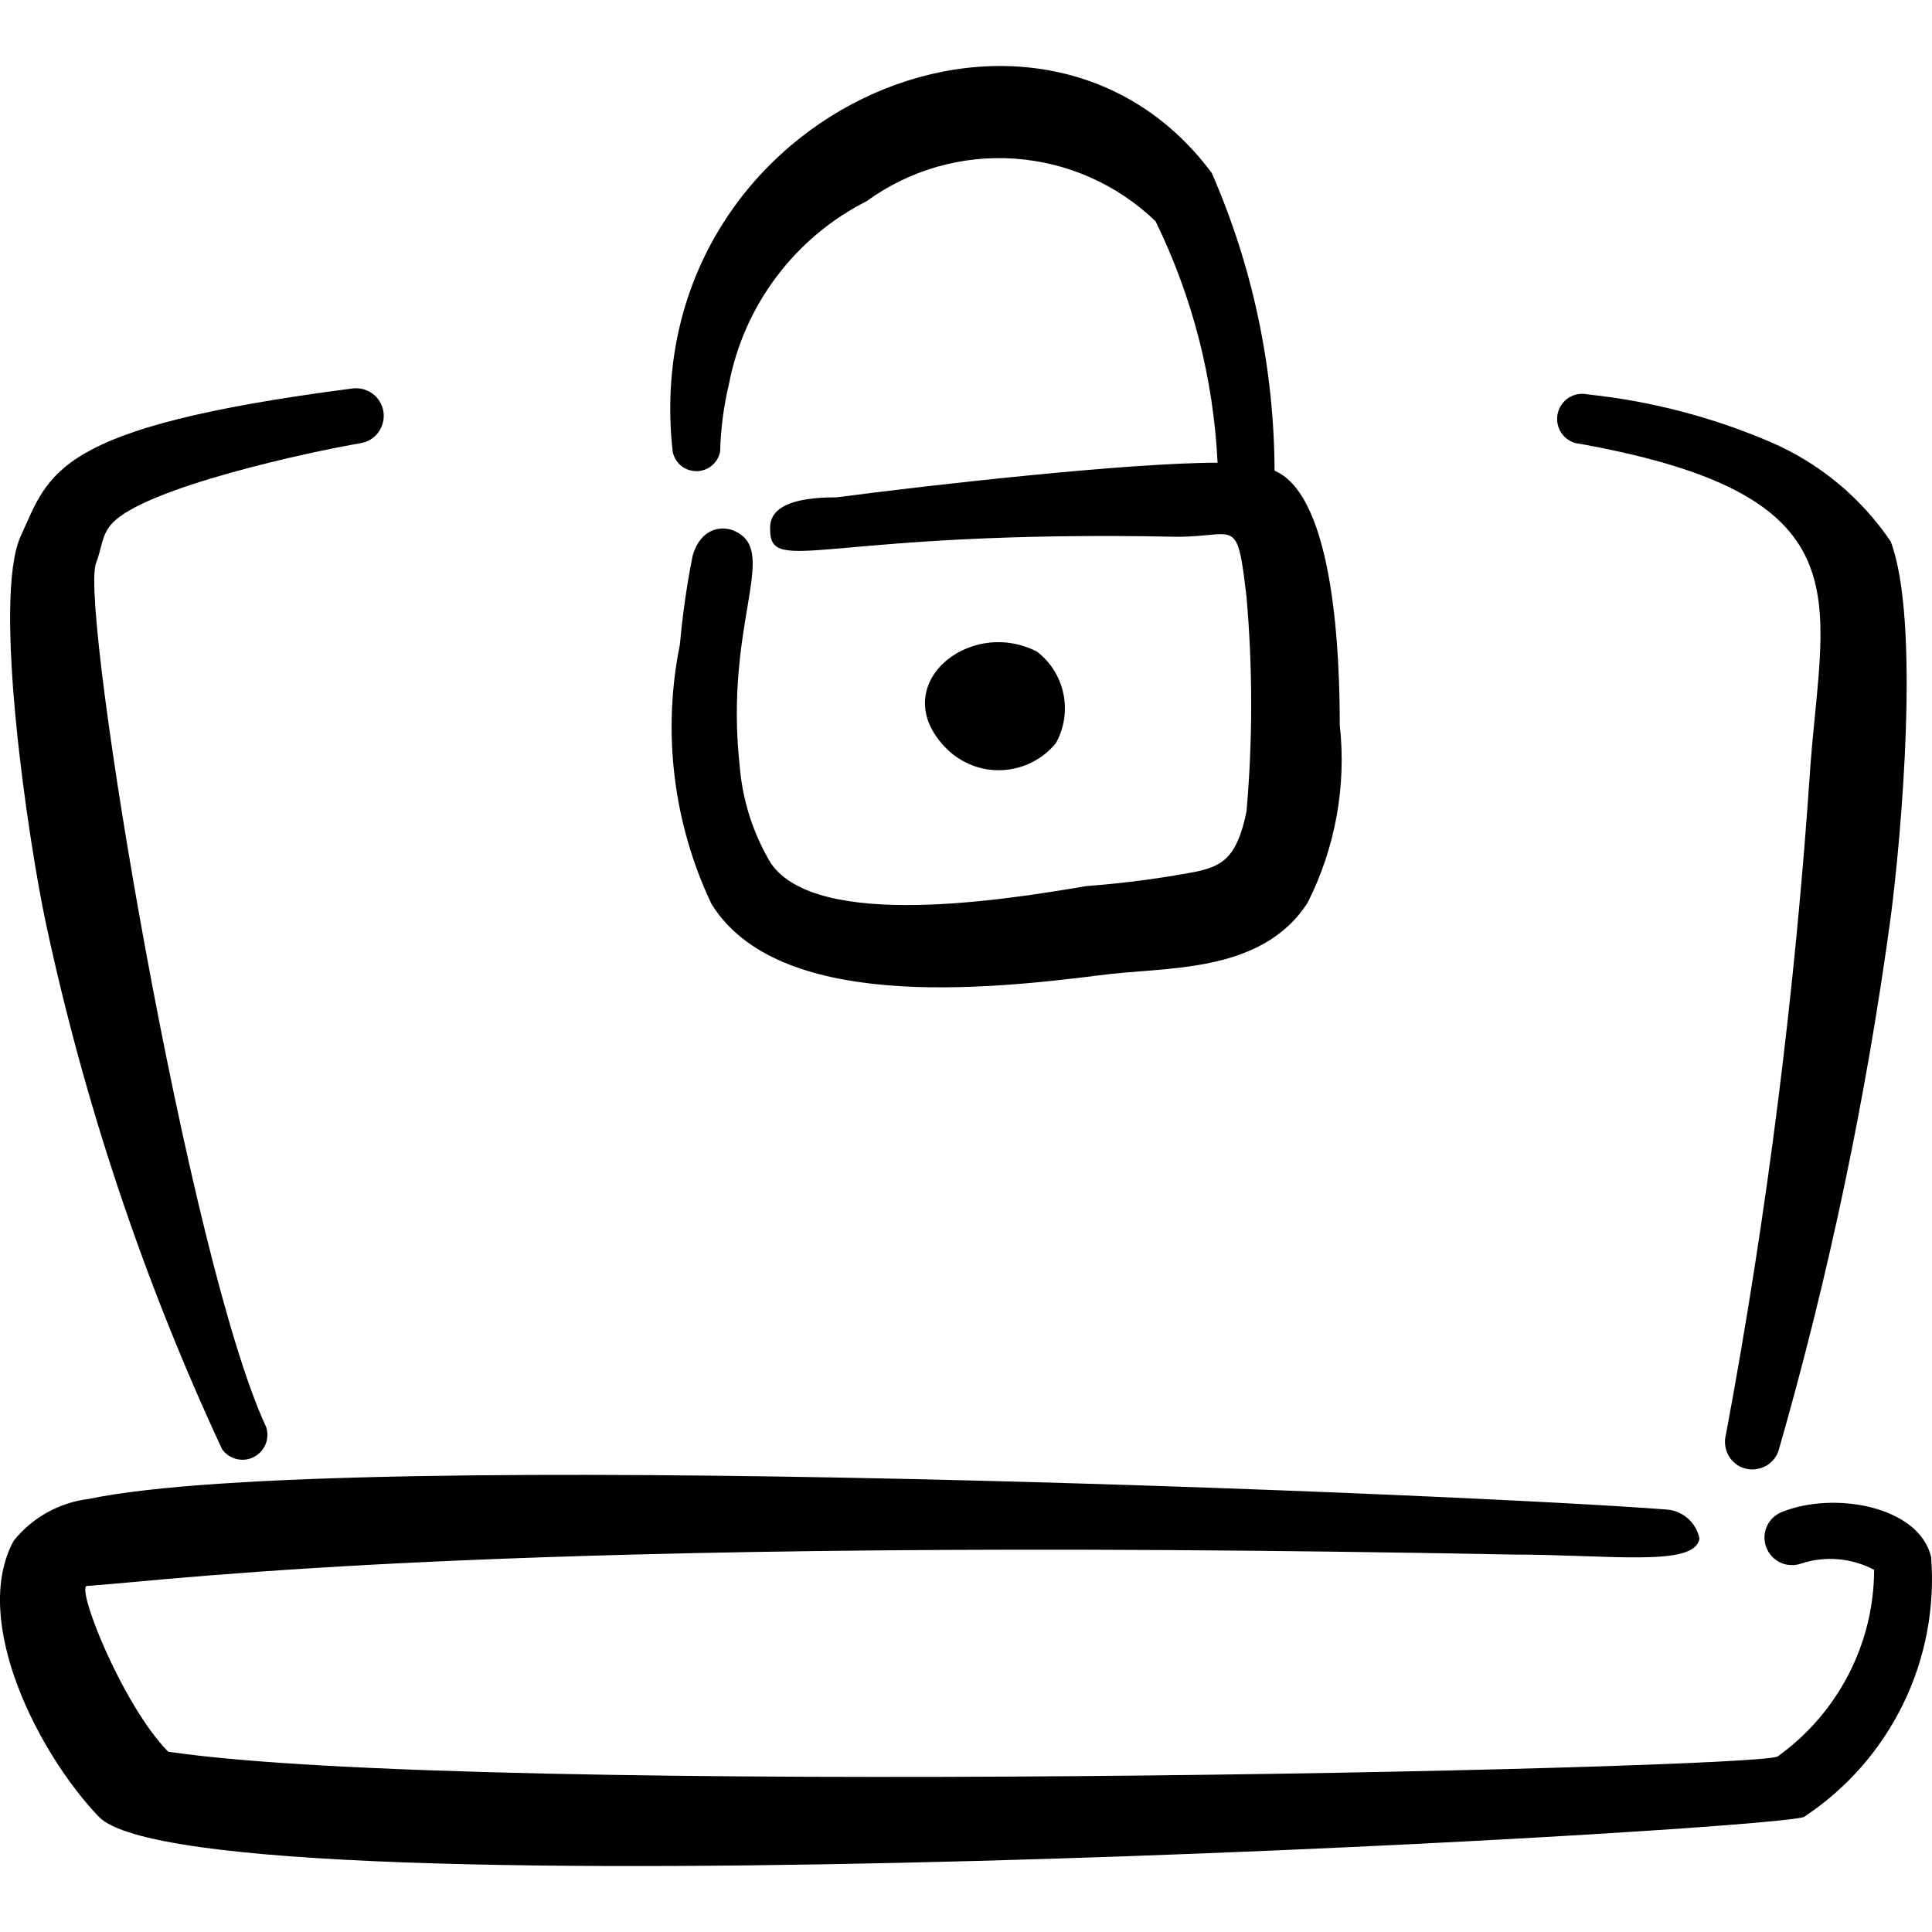
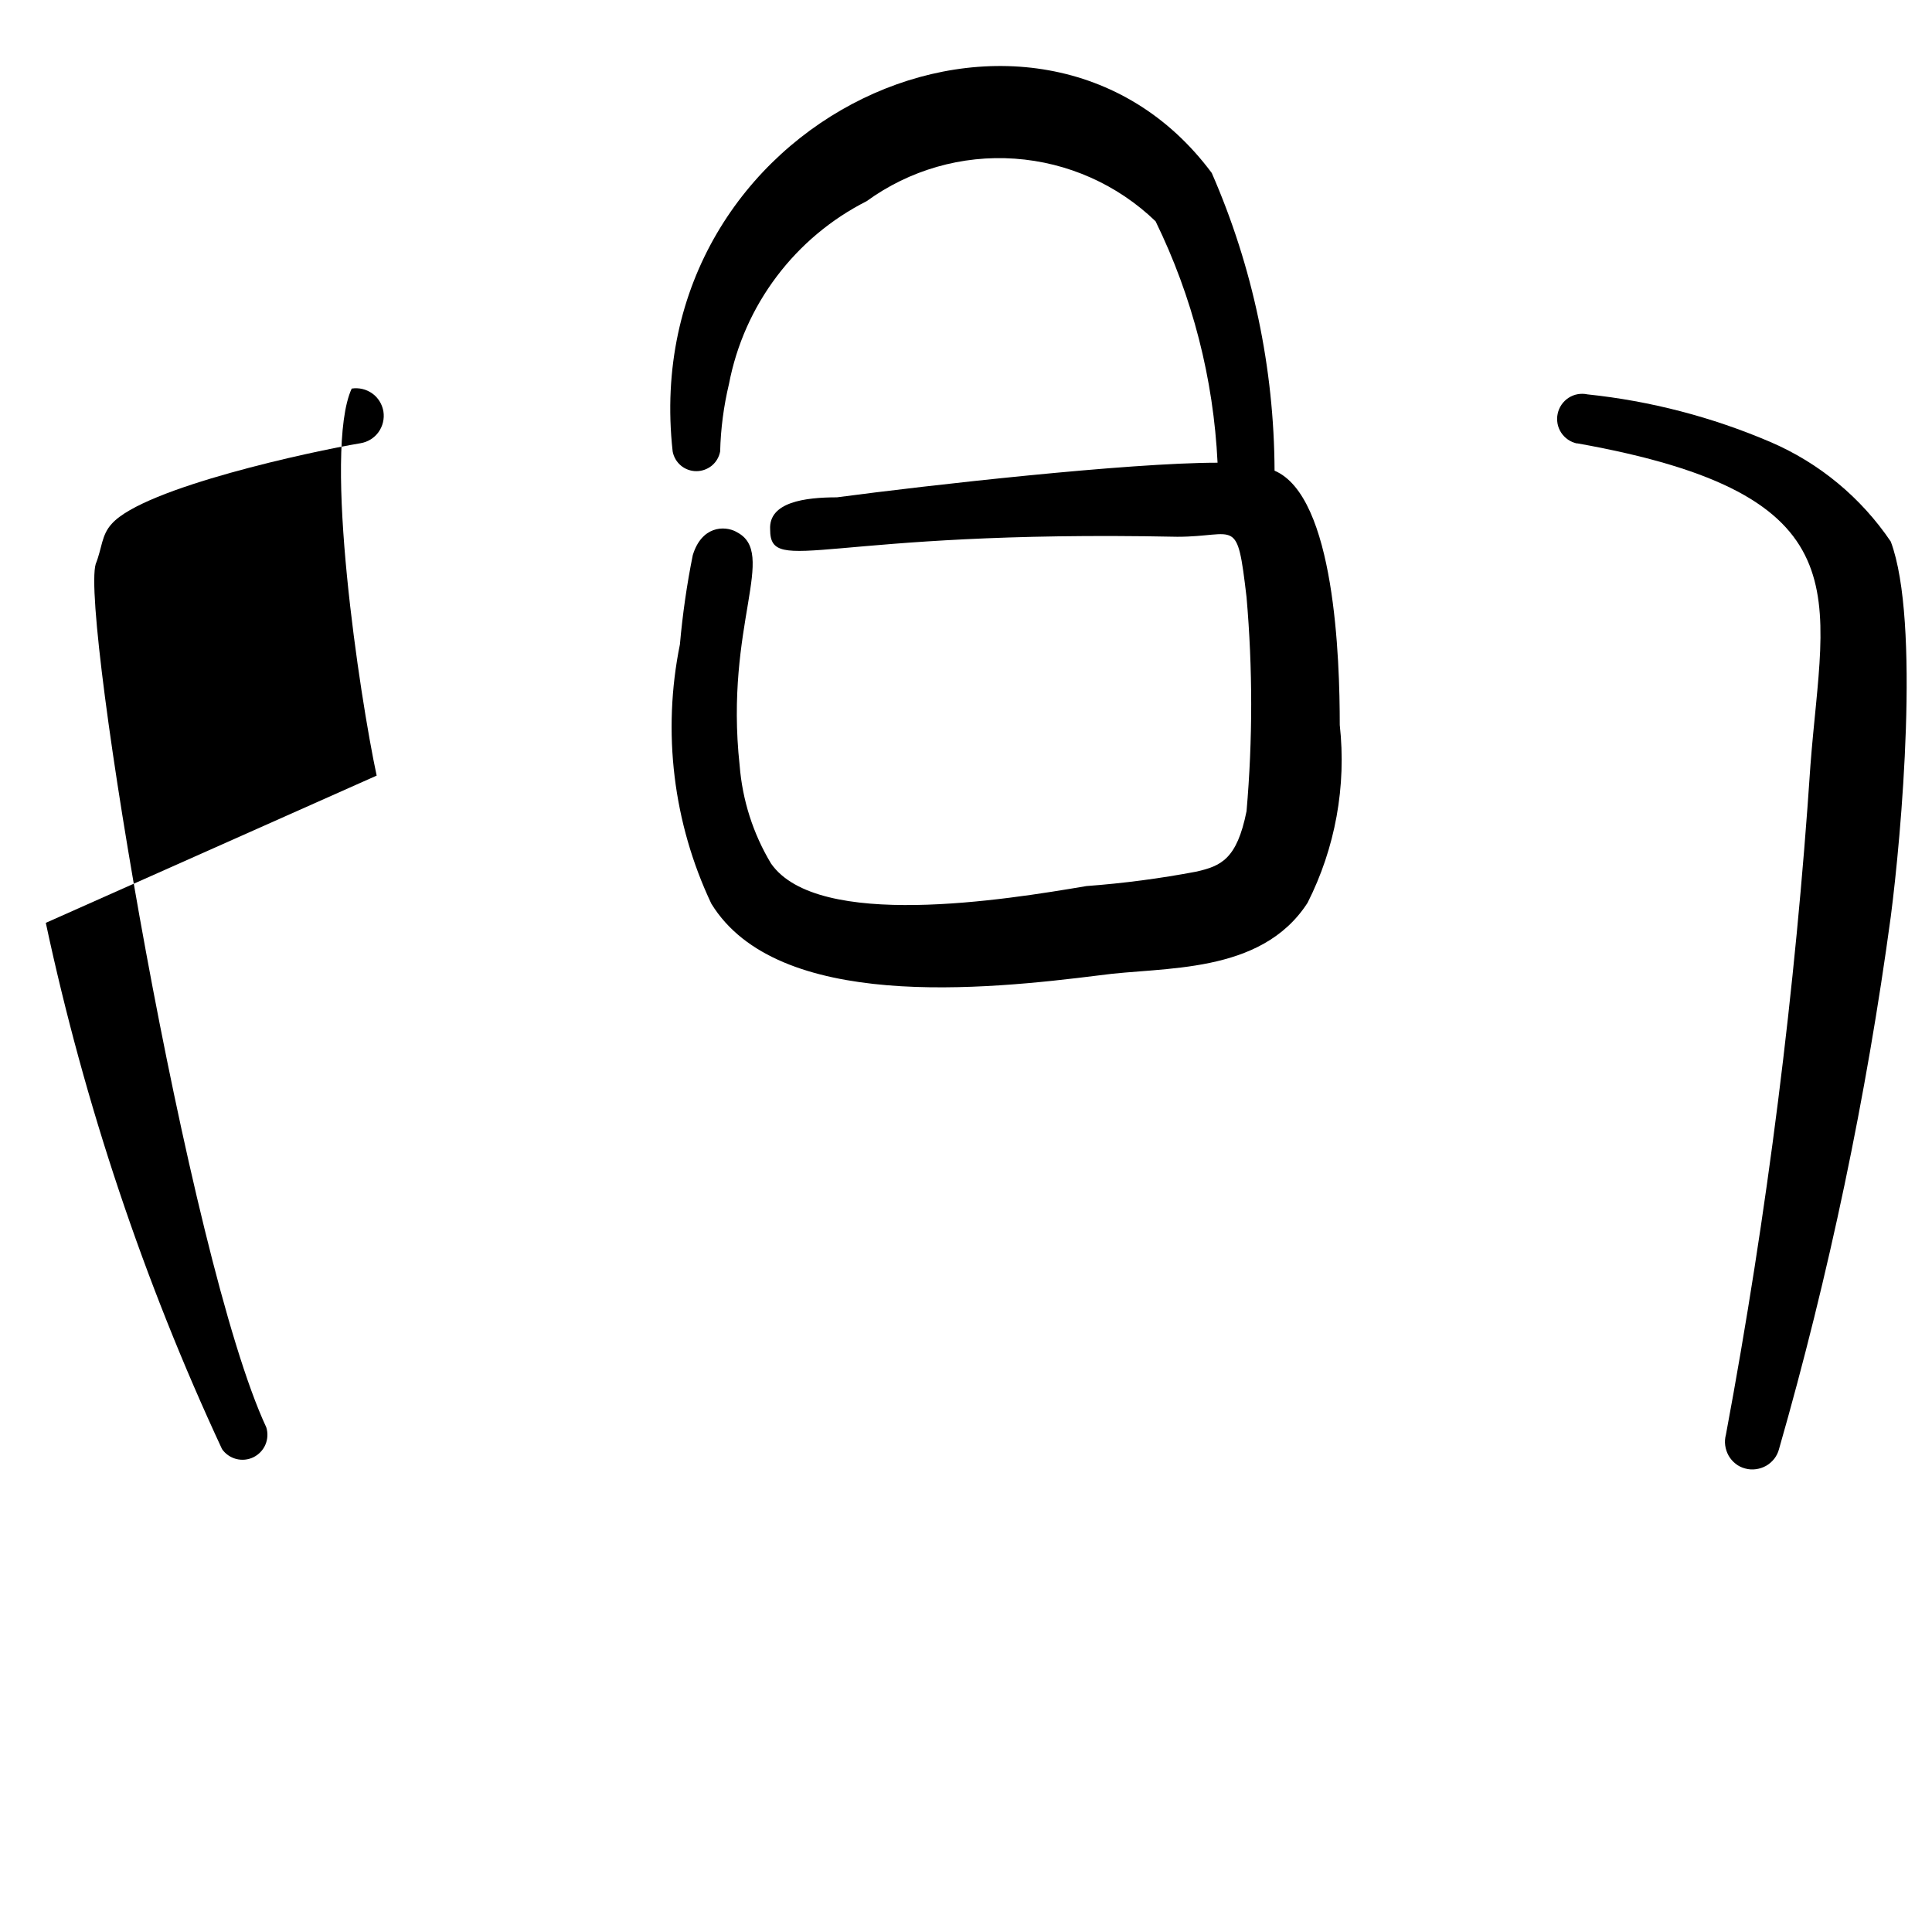
<svg xmlns="http://www.w3.org/2000/svg" fill="none" viewBox="0 0 24 24" id="Laptop-Action-Lock--Streamline-Freehand">
  <desc>
    Laptop Action Lock Streamline Icon: https://streamlinehq.com
  </desc>
-   <path fill="#000000" fill-rule="evenodd" d="M0.569 11.464c0.482 2.254 1.216 4.447 2.189 6.537 0.042 0.061 0.105 0.104 0.177 0.123 0.072 0.018 0.147 0.011 0.214 -0.022 0.066 -0.033 0.119 -0.088 0.148 -0.156 0.029 -0.068 0.033 -0.144 0.011 -0.215C2.338 15.653 0.999 7.636 1.189 7.006c0.08 -0.2 0.07 -0.36 0.2 -0.5 0.4 -0.45 2.489 -0.9 3.089 -1 0.09 -0.015 0.171 -0.064 0.224 -0.138 0.053 -0.074 0.075 -0.166 0.061 -0.256 -0.015 -0.09 -0.064 -0.171 -0.138 -0.224 -0.074 -0.053 -0.166 -0.075 -0.256 -0.061C0.659 5.307 0.619 5.877 0.259 6.656c-0.36 0.78 0.1 3.828 0.31 4.808Z" clip-rule="evenodd" stroke-width="1" />
+   <path fill="#000000" fill-rule="evenodd" d="M0.569 11.464c0.482 2.254 1.216 4.447 2.189 6.537 0.042 0.061 0.105 0.104 0.177 0.123 0.072 0.018 0.147 0.011 0.214 -0.022 0.066 -0.033 0.119 -0.088 0.148 -0.156 0.029 -0.068 0.033 -0.144 0.011 -0.215C2.338 15.653 0.999 7.636 1.189 7.006c0.08 -0.2 0.07 -0.36 0.2 -0.5 0.4 -0.45 2.489 -0.9 3.089 -1 0.09 -0.015 0.171 -0.064 0.224 -0.138 0.053 -0.074 0.075 -0.166 0.061 -0.256 -0.015 -0.09 -0.064 -0.171 -0.138 -0.224 -0.074 -0.053 -0.166 -0.075 -0.256 -0.061c-0.36 0.78 0.1 3.828 0.31 4.808Z" clip-rule="evenodd" stroke-width="1" />
  <path fill="#000000" fill-rule="evenodd" d="M19.591 5.507c3.599 0.64 3.059 1.889 2.899 3.998 -0.186 2.79 -0.537 5.567 -1.05 8.317 -0.012 0.043 -0.015 0.089 -0.009 0.133 0.006 0.044 0.02 0.087 0.042 0.127 0.022 0.039 0.052 0.073 0.087 0.101 0.035 0.028 0.076 0.048 0.119 0.059 0.043 0.012 0.088 0.015 0.133 0.009 0.045 -0.006 0.088 -0.02 0.127 -0.042 0.039 -0.022 0.073 -0.052 0.101 -0.087 0.027 -0.035 0.048 -0.076 0.059 -0.119 0.622 -2.169 1.086 -4.381 1.389 -6.617 0.13 -1 0.37 -3.668 0 -4.658 -0.37 -0.548 -0.891 -0.979 -1.499 -1.239 -0.723 -0.309 -1.487 -0.508 -2.269 -0.59 -0.04 -0.009 -0.081 -0.009 -0.122 -0.002 -0.04 0.007 -0.079 0.023 -0.113 0.045 -0.069 0.045 -0.118 0.116 -0.135 0.197 -0.009 0.04 -0.009 0.081 -0.002 0.122 0.007 0.04 0.023 0.079 0.045 0.113 0.045 0.069 0.116 0.118 0.197 0.135Z" clip-rule="evenodd" stroke-width="1" />
-   <path fill="#000000" fill-rule="evenodd" d="M23.989 19.341c-0.15 -0.63 -1.2 -0.82 -1.849 -0.56 -0.042 0.016 -0.081 0.04 -0.113 0.07 -0.033 0.031 -0.059 0.067 -0.078 0.108 -0.018 0.041 -0.029 0.085 -0.03 0.13 -0.002 0.045 0.006 0.09 0.022 0.132 0.016 0.042 0.04 0.081 0.07 0.113 0.031 0.033 0.067 0.059 0.108 0.078 0.041 0.019 0.085 0.029 0.13 0.03 0.045 0.002 0.09 -0.006 0.132 -0.021 0.148 -0.048 0.303 -0.065 0.458 -0.051 0.154 0.014 0.305 0.058 0.442 0.131 -0.001 0.454 -0.111 0.901 -0.32 1.304 -0.209 0.403 -0.51 0.751 -0.88 1.015 -0.32 0.16 -16.173 0.51 -19.992 -0.06 -0.58 -0.59 -1.17 -2.099 -1 -2.059 1.14 -0.08 5.208 -0.63 17.693 -0.39 1.22 0 2.279 0.16 2.329 -0.2 -0.02 -0.098 -0.072 -0.187 -0.148 -0.252 -0.076 -0.065 -0.172 -0.103 -0.272 -0.108 -2.289 -0.18 -16.453 -0.79 -19.592 -0.13 -0.366 0.045 -0.7 0.232 -0.93 0.52 -0.54 1 0.32 2.659 1.06 3.429 1.249 1.279 20.761 0.18 21.181 0 0.528 -0.348 0.952 -0.831 1.23 -1.399 0.278 -0.568 0.398 -1.2 0.349 -1.83Z" clip-rule="evenodd" stroke-width="1" />
  <path fill="#000000" fill-rule="evenodd" d="M9.146 6.606c-0.15 -0.08 -0.43 -0.07 -0.54 0.29 -0.074 0.367 -0.127 0.737 -0.16 1.11 -0.221 1.087 -0.084 2.216 0.39 3.219 0.82 1.339 3.399 1.069 4.828 0.89 0.78 -0.11 1.999 0 2.579 -0.9 0.345 -0.682 0.484 -1.45 0.4 -2.209 0 -0.82 -0.06 -2.839 -0.81 -3.159 -0.005 -1.273 -0.27 -2.532 -0.78 -3.698 -2.169 -2.919 -7.157 -0.7 -6.697 3.459 0.013 0.069 0.049 0.131 0.103 0.176 0.054 0.045 0.122 0.069 0.192 0.069 0.07 0 0.138 -0.025 0.192 -0.069 0.054 -0.045 0.09 -0.107 0.103 -0.176 0.007 -0.283 0.044 -0.564 0.11 -0.84 0.093 -0.484 0.295 -0.939 0.592 -1.333 0.296 -0.393 0.679 -0.714 1.118 -0.936 0.532 -0.387 1.183 -0.574 1.84 -0.528 0.656 0.046 1.275 0.321 1.749 0.778 0.458 0.937 0.72 1.957 0.77 2.999 -1.109 0 -3.599 0.28 -4.728 0.43 -0.4 0 -0.85 0.06 -0.83 0.4 0 0.59 0.68 0 5.058 0.09 0.74 0 0.74 -0.27 0.86 0.75 0.077 0.885 0.077 1.774 0 2.659 -0.12 0.6 -0.32 0.68 -0.62 0.75 -0.453 0.086 -0.91 0.146 -1.369 0.18 -1 0.17 -3.339 0.55 -3.918 -0.28 -0.223 -0.371 -0.356 -0.788 -0.39 -1.22 -0.19 -1.749 0.48 -2.639 -0.04 -2.899Z" clip-rule="evenodd" stroke-width="1" />
-   <path fill="#000000" fill-rule="evenodd" d="M13.114 9.236c0.105 -0.186 0.139 -0.403 0.097 -0.613 -0.042 -0.209 -0.158 -0.396 -0.327 -0.527 -0.85 -0.44 -1.89 0.43 -1.13 1.2 0.09 0.091 0.199 0.162 0.318 0.209 0.119 0.047 0.247 0.068 0.375 0.062 0.128 -0.006 0.254 -0.038 0.368 -0.095 0.115 -0.057 0.216 -0.137 0.298 -0.236Z" clip-rule="evenodd" stroke-width="1" />
</svg>